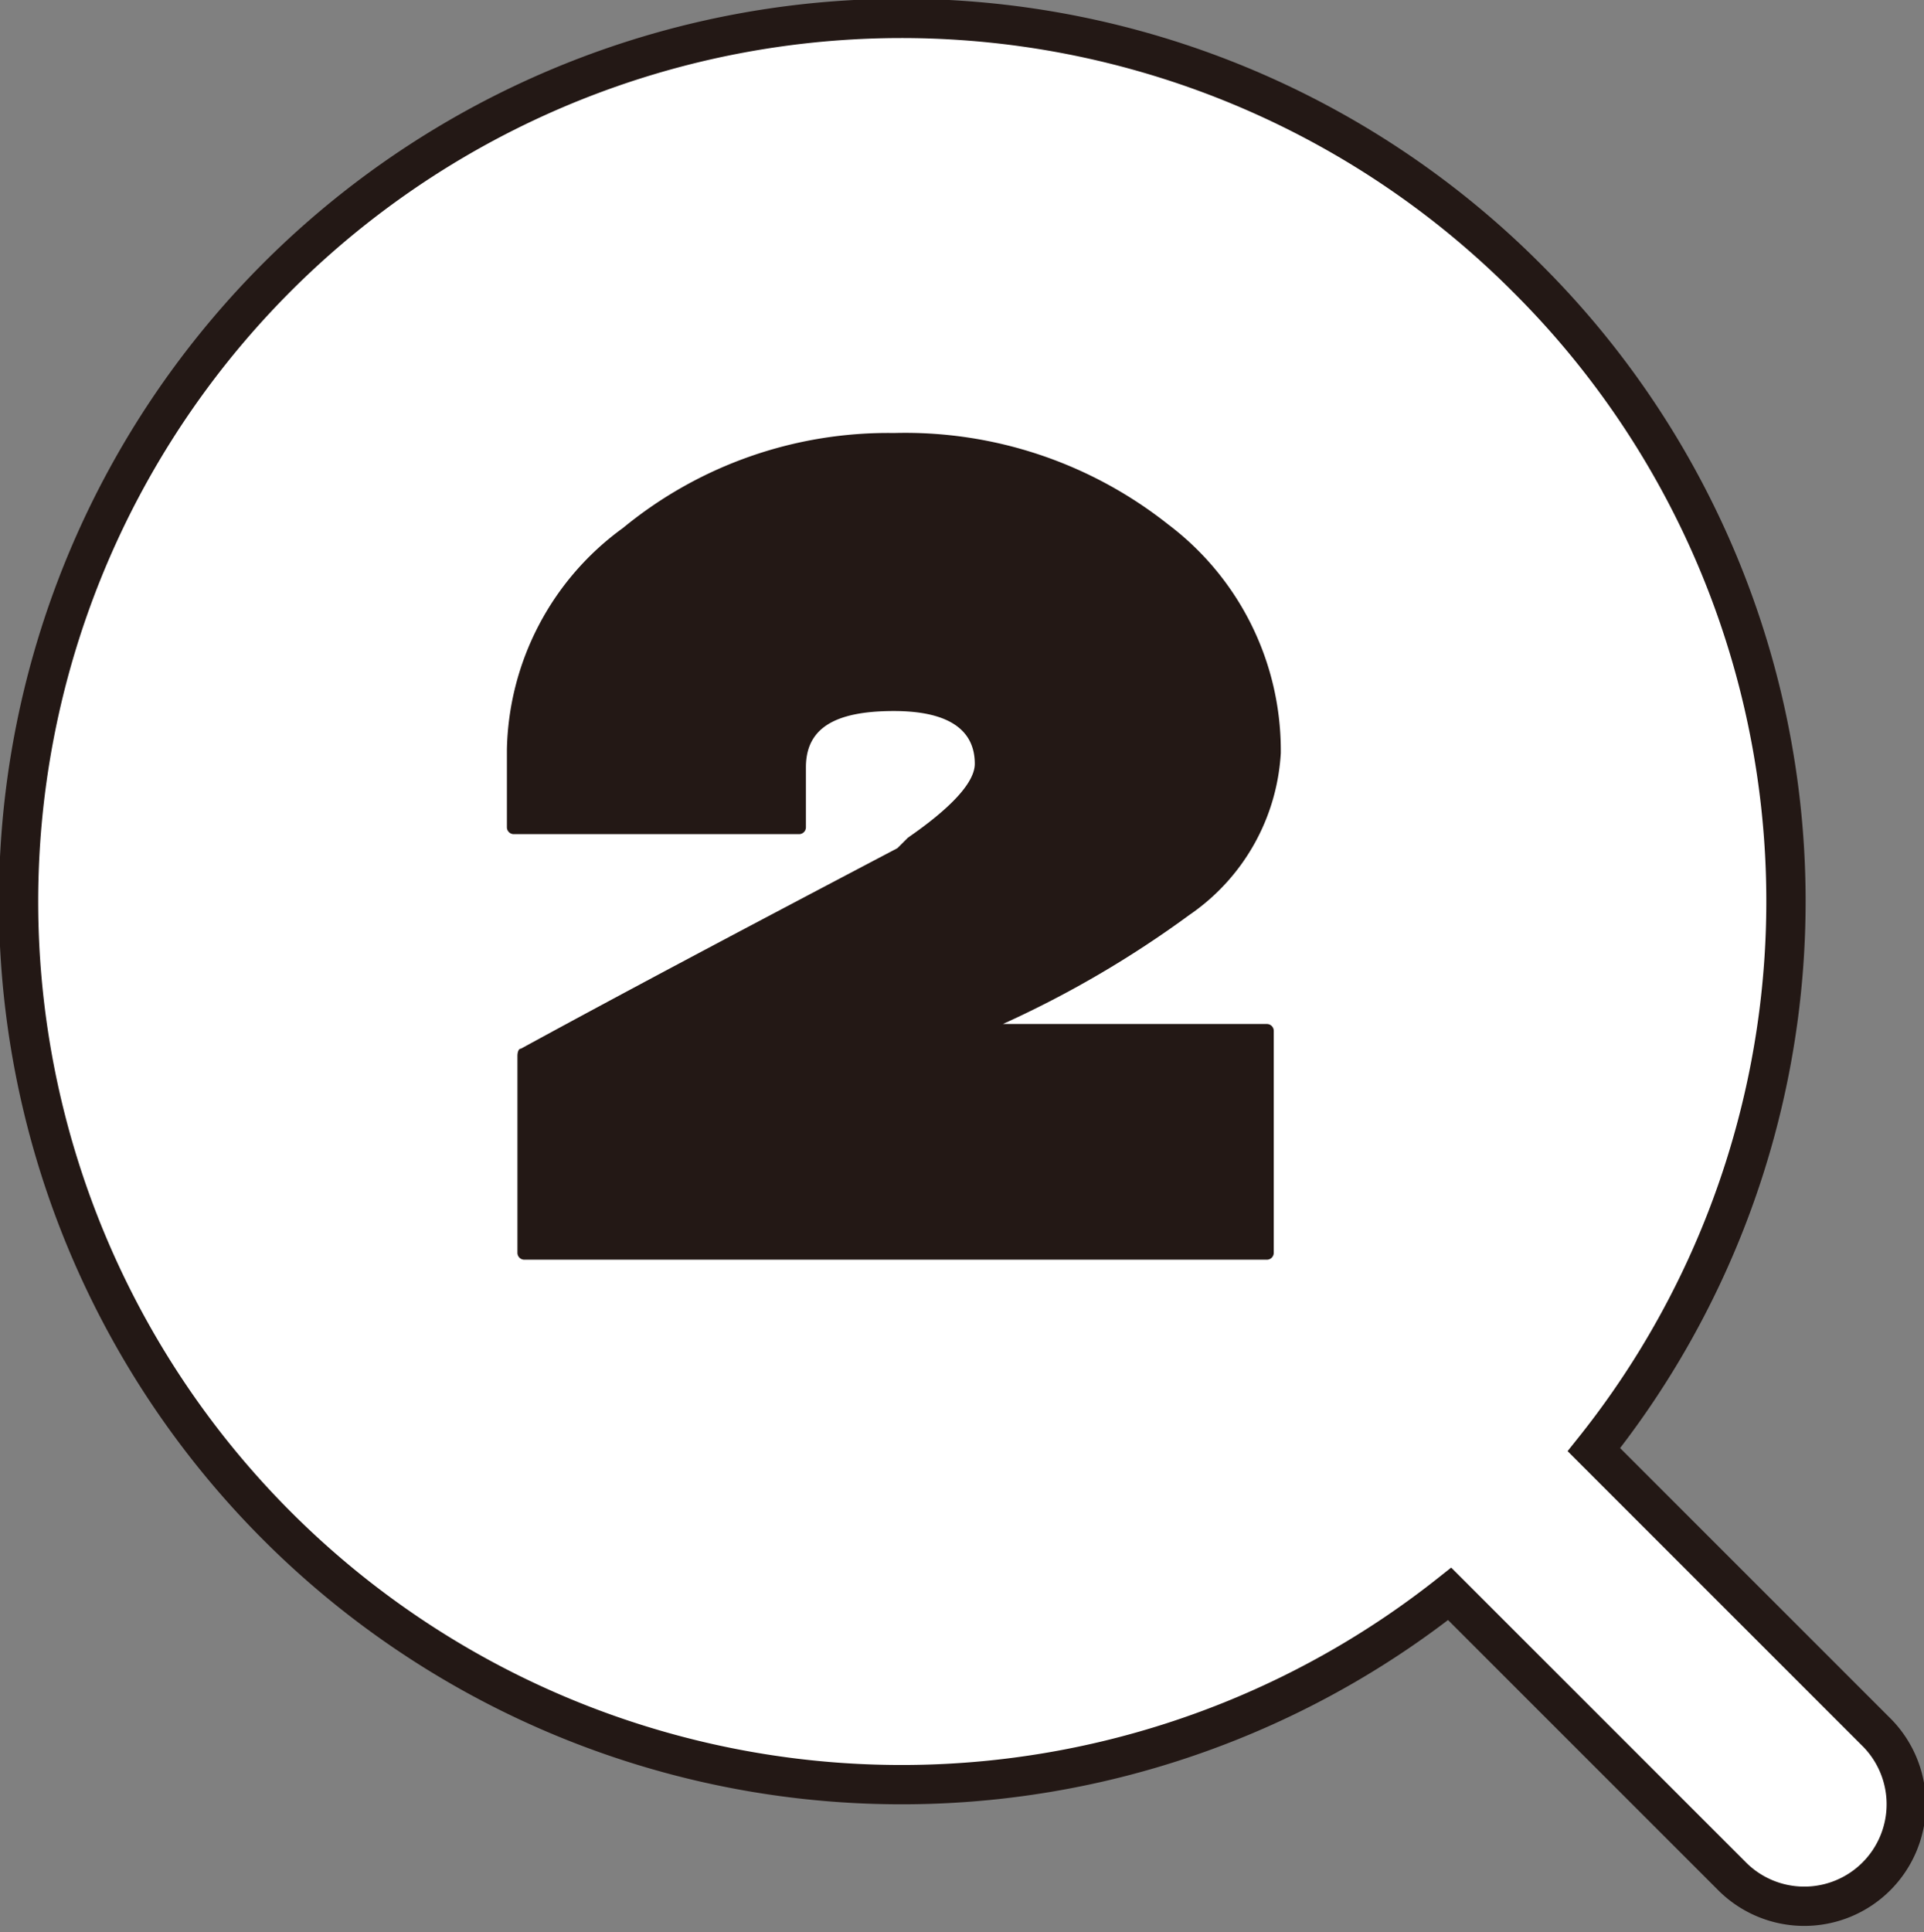
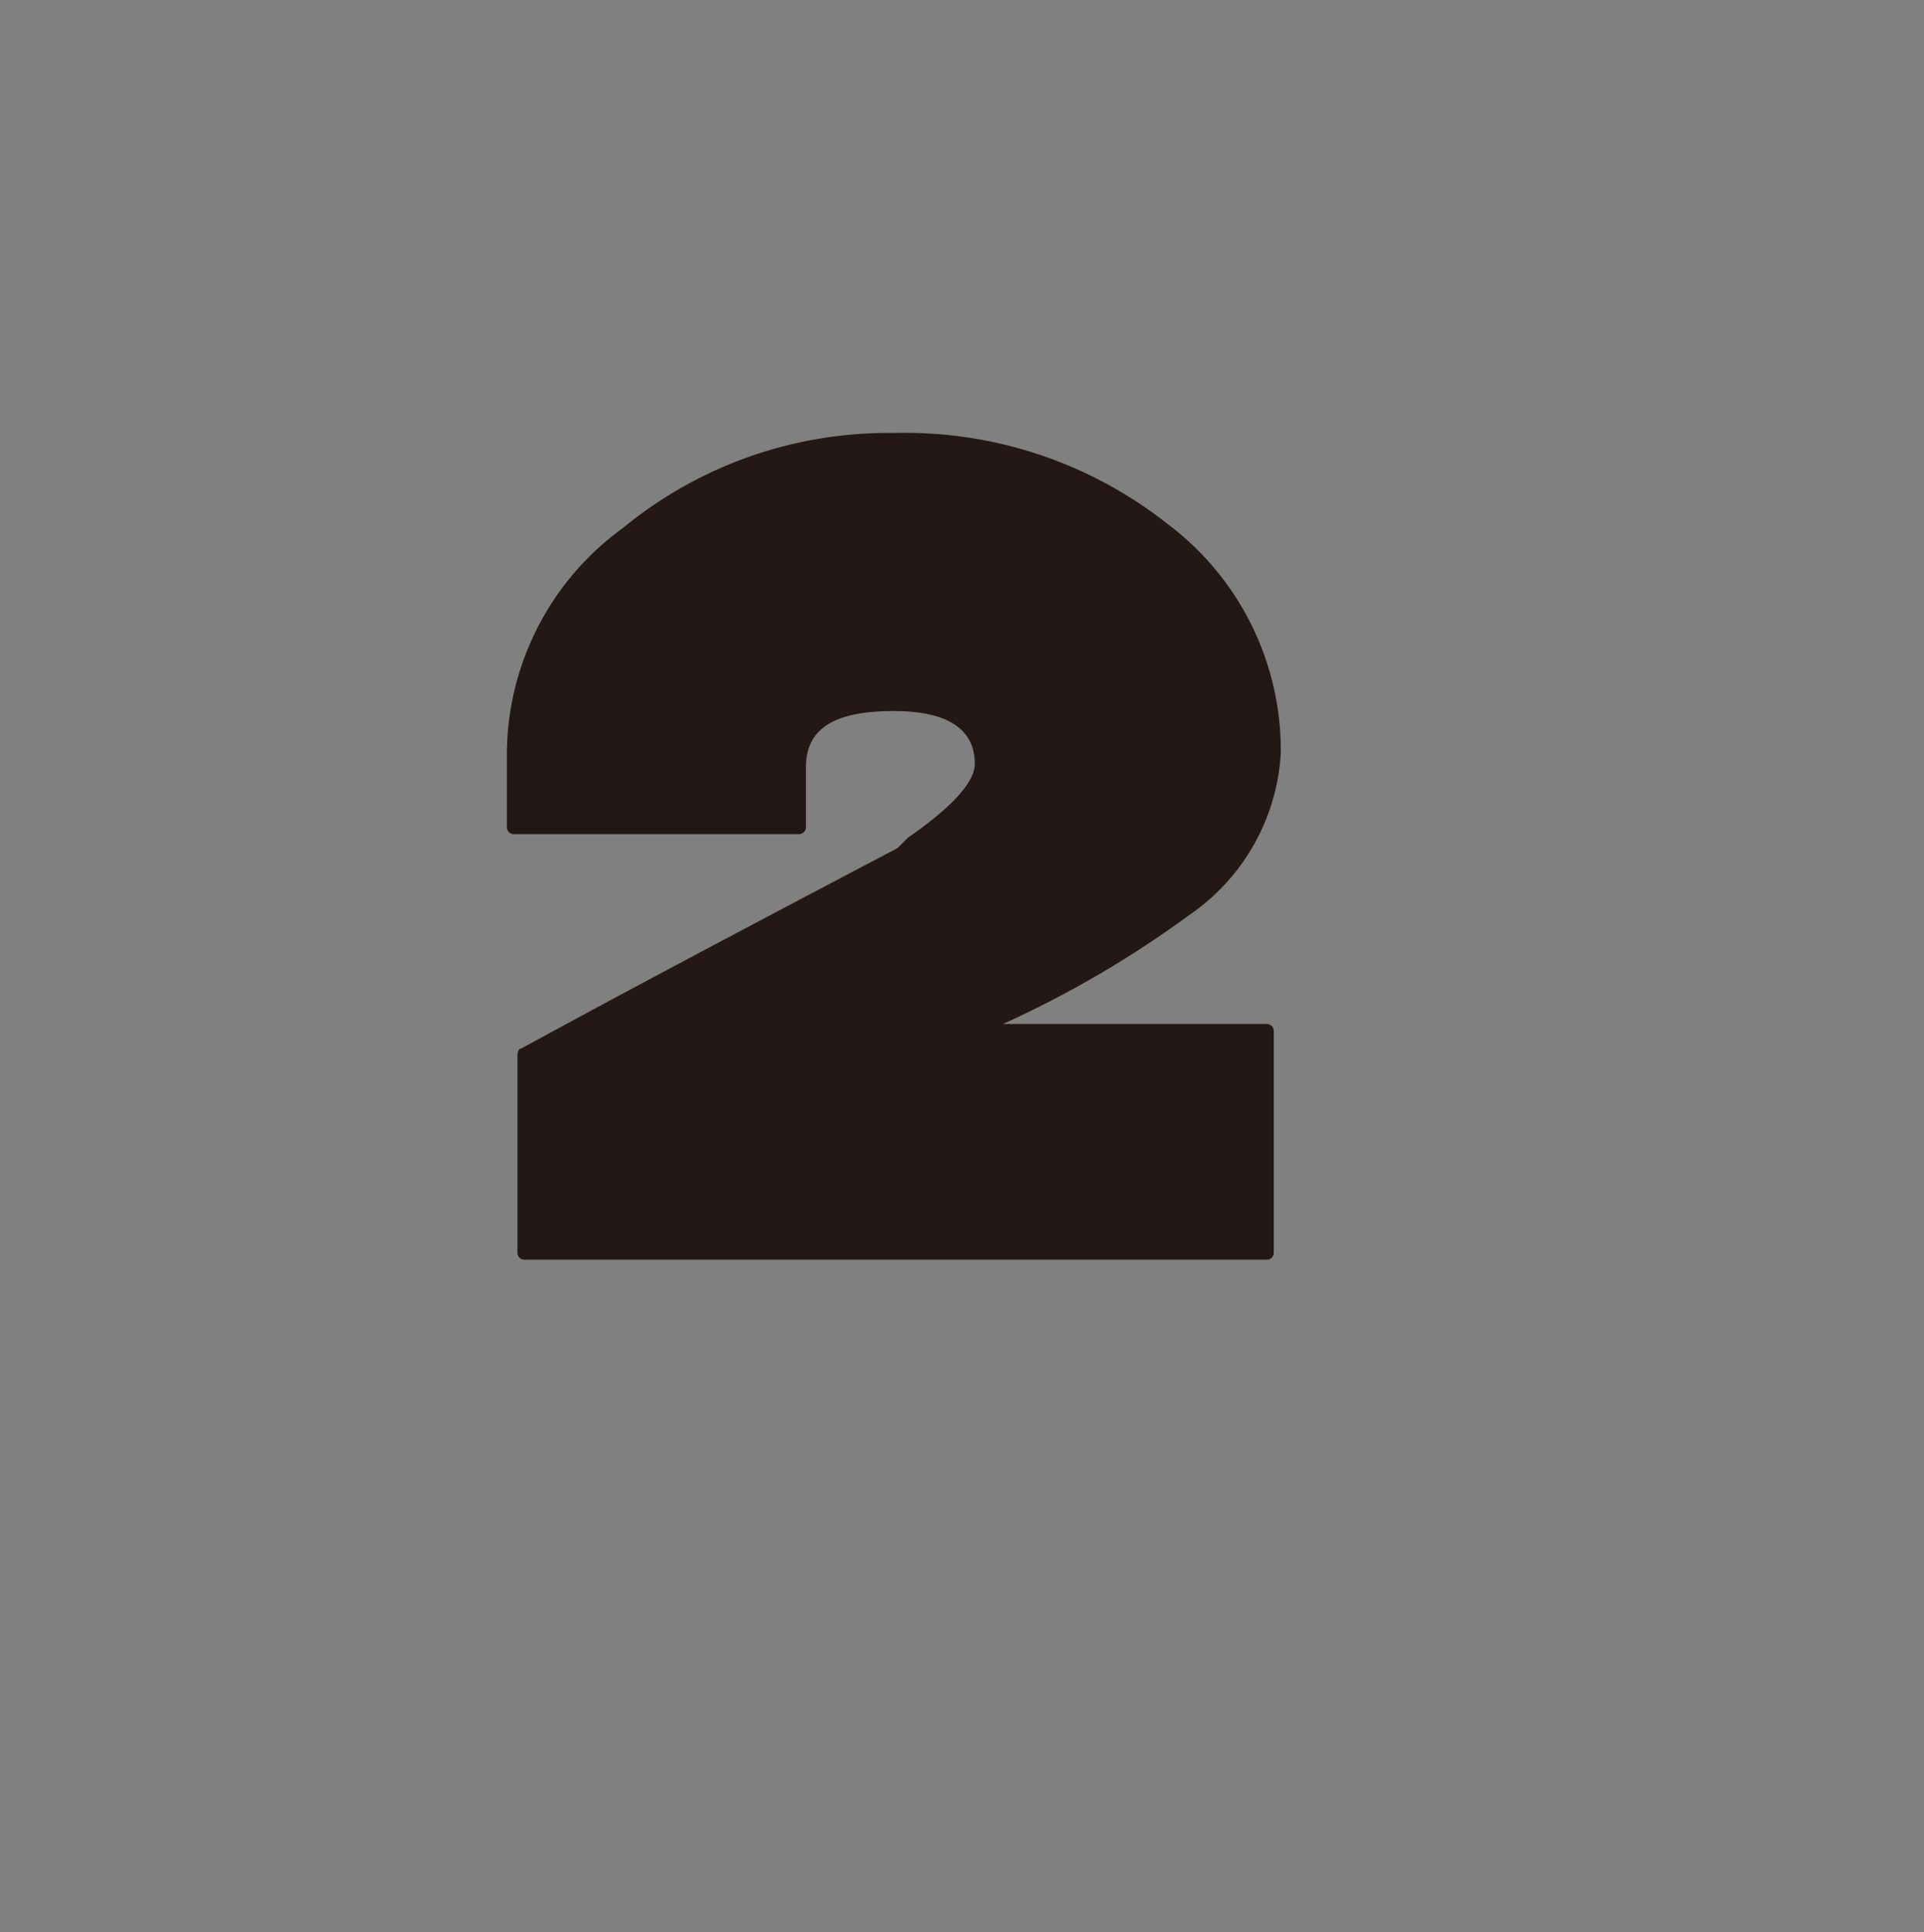
<svg xmlns="http://www.w3.org/2000/svg" width="48.955" height="49.157" viewBox="0 0 48.955 49.157">
  <rect x="0" y="0" width="48.955" height="49.157" fill="#808080" stroke="none" />
  <g id="pin-2_h" transform="translate(0.5 0.5)">
-     <path id="パス_945" data-name="パス 945" d="M38.39,6.613a22.467,22.467,0,1,0-1.969,33.471l7.161,7.16a2.595,2.595,0,1,0,3.67-3.669l-7.161-7.16A22.36,22.36,0,0,0,38.39,6.613Z" transform="translate(-0.035 -0.035)" fill="#fff" stroke="#231815" stroke-miterlimit="10" stroke-width="1" />
    <path id="パス_946" data-name="パス 946" d="M21.112,9.354a5.36,5.36,0,0,1-2.327,4.117,26.461,26.461,0,0,1-4.744,2.774h6.713a.175.175,0,0,1,.179.179v5.638a.175.175,0,0,1-.179.179H1.868a.175.175,0,0,1-.179-.179V17.051h0s0-.179.09-.179c2.954-1.611,6.176-3.311,9.578-5.1l.269-.268c1.164-.805,1.7-1.432,1.7-1.879,0-.895-.716-1.342-2.059-1.342-1.522,0-2.238.447-2.238,1.432v1.521a.175.175,0,0,1-.179.179H1.6a.175.175,0,0,1-.179-.179V9.265A7.132,7.132,0,0,1,4.374,3.626,10.616,10.616,0,0,1,11.266,1.21a10.767,10.767,0,0,1,6.982,2.327,7.2,7.2,0,0,1,2.864,5.728Z" transform="translate(10.977 9.306)" fill="#231815" />
  </g>
</svg>